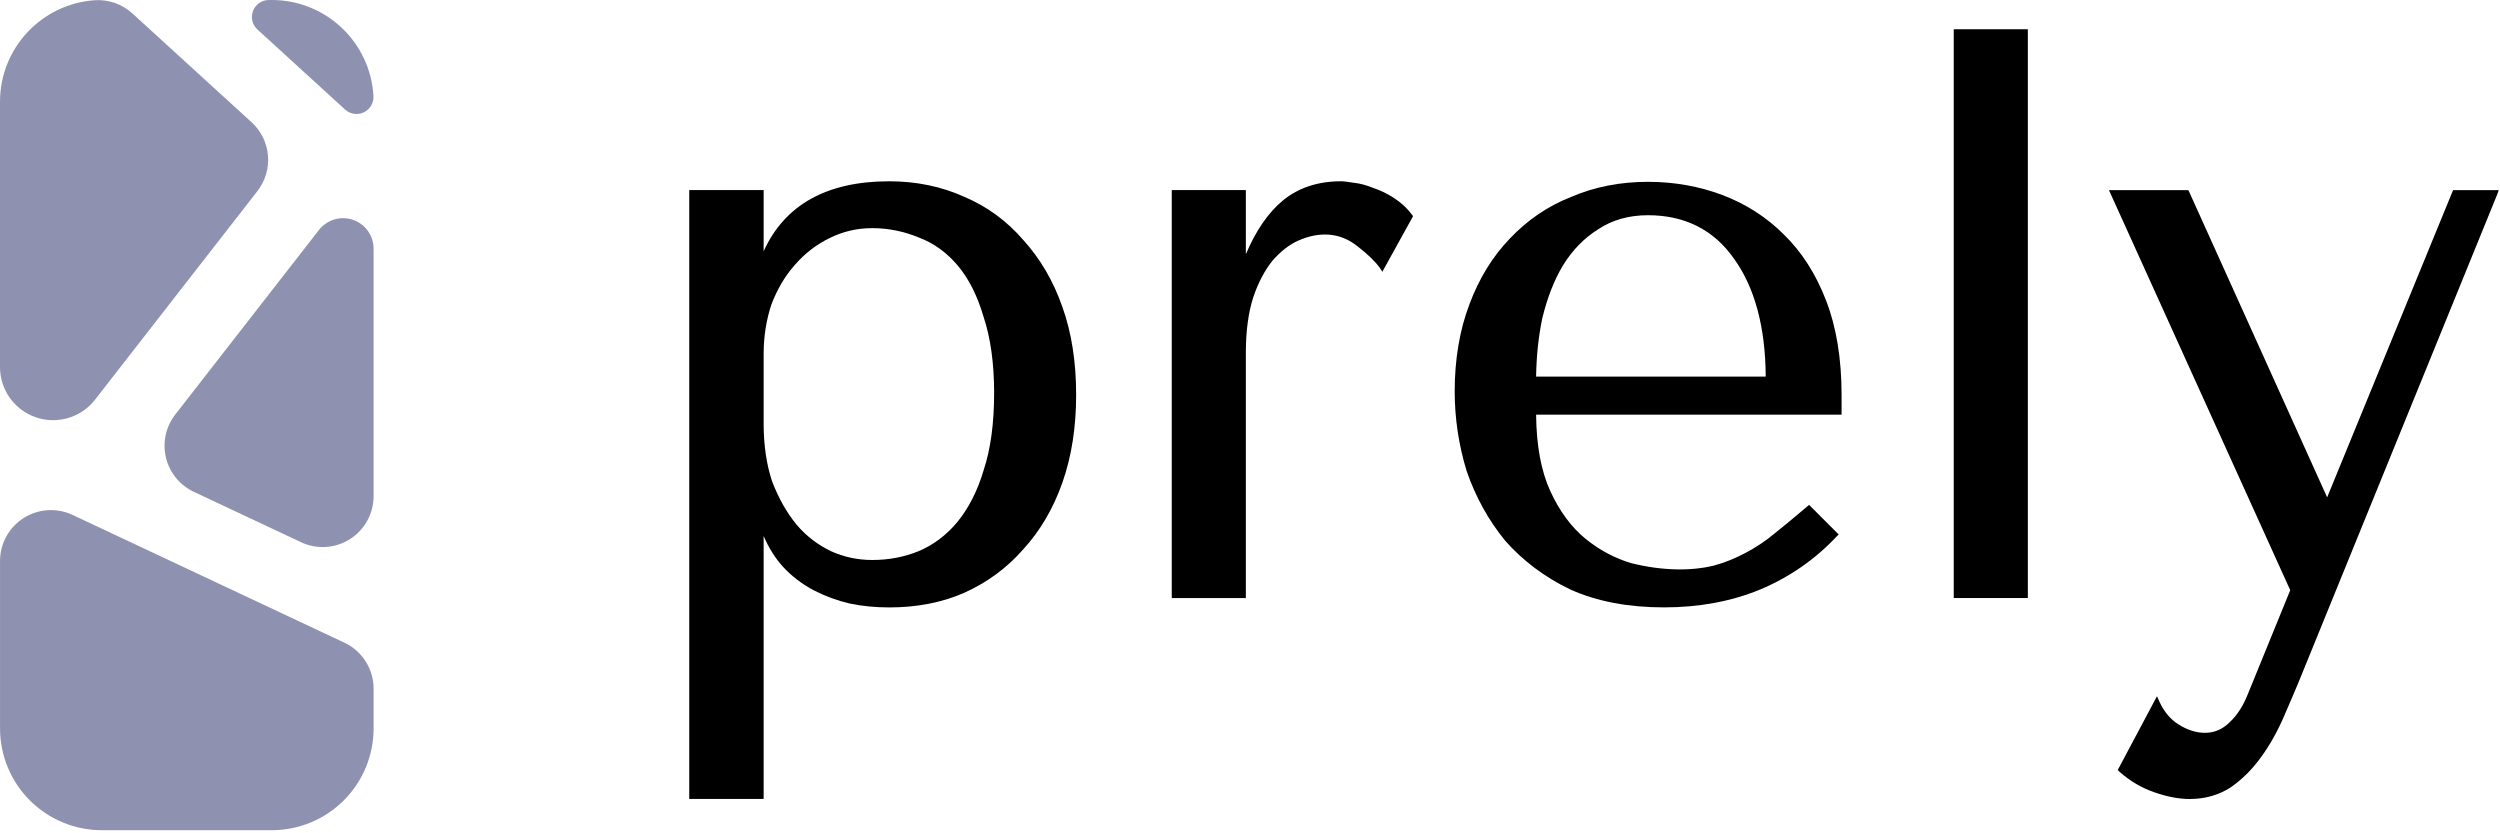
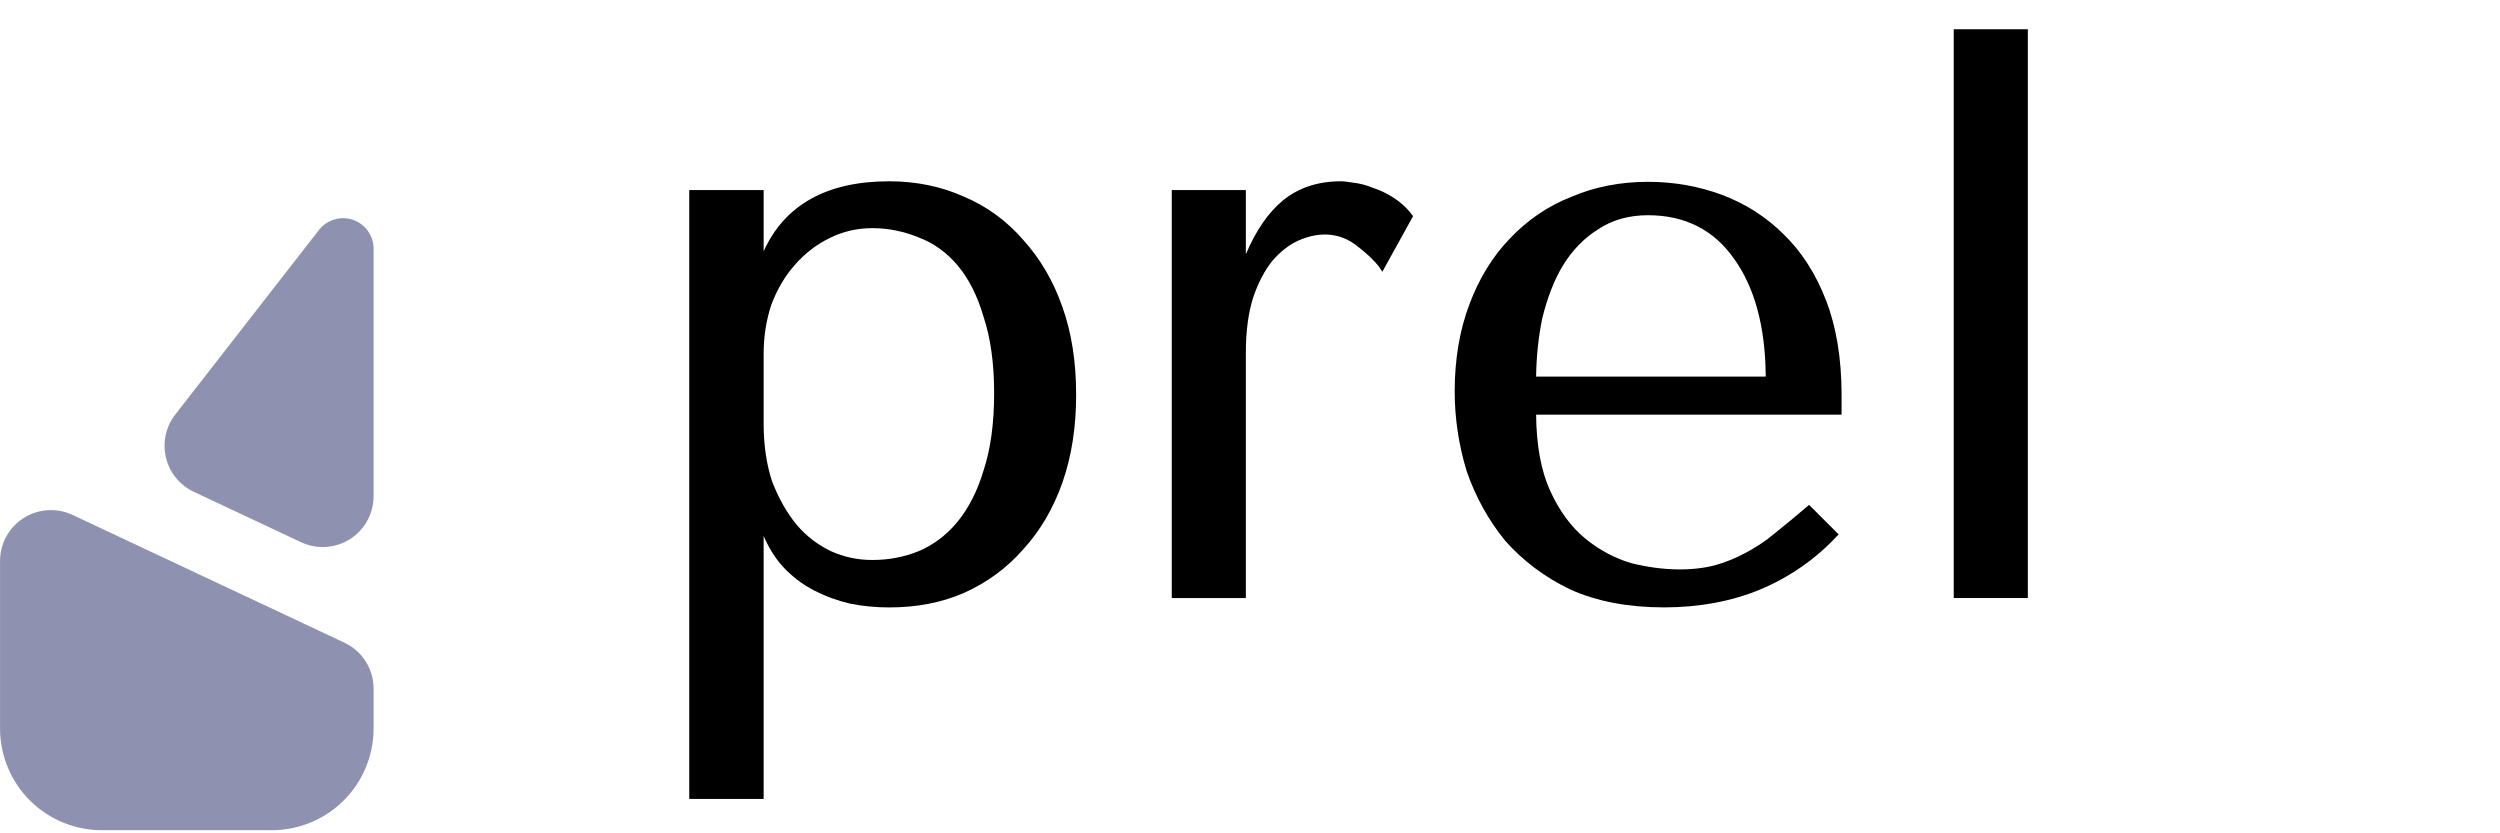
<svg xmlns="http://www.w3.org/2000/svg" width="252" height="84" viewBox="0 0 252 84" fill="none">
  <path d="M37.659 73.423C37.659 76.145 36.579 78.754 34.654 80.679C32.732 82.601 30.122 83.685 27.4 83.685H10.263C7.541 83.685 4.931 82.601 3.006 80.679C1.081 78.754 0.004 76.145 0.004 73.423V56.548C0.004 54.791 0.898 53.159 2.383 52.217C3.865 51.278 5.725 51.157 7.314 51.904C16.445 56.197 25.579 60.486 34.71 64.779C36.511 65.623 37.659 67.433 37.659 69.422V73.423Z" fill="#8F91B0" />
  <path d="M19.535 49.575C18.123 48.911 17.09 47.645 16.727 46.127C16.364 44.61 16.709 43.013 17.669 41.781C22.496 35.582 27.326 29.379 32.152 23.18C32.961 22.143 34.337 21.733 35.58 22.158C36.823 22.586 37.658 23.755 37.658 25.072V50.012C37.658 51.769 36.761 53.401 35.279 54.343C33.797 55.285 31.937 55.403 30.349 54.656C26.744 52.961 23.139 51.27 19.535 49.575Z" fill="#8F91B0" />
-   <path d="M25.948 2.973C25.425 2.498 25.251 1.751 25.508 1.092C25.762 0.434 26.393 0 27.102 0H27.4C32.841 0 37.337 4.251 37.644 9.683C37.683 10.377 37.299 11.027 36.67 11.325C36.041 11.623 35.297 11.511 34.783 11.041C31.837 8.352 28.894 5.662 25.948 2.973Z" fill="#8F91B0" />
-   <path d="M25.947 19.264C27.591 17.154 27.334 14.13 25.36 12.324C21.353 8.669 17.35 5.011 13.347 1.356C12.305 0.403 10.92 -0.076 9.515 0.025C4.151 0.417 0 4.881 0 10.26V37.001C0 39.289 1.452 41.323 3.614 42.064C5.775 42.808 8.172 42.094 9.577 40.29C15.033 33.282 20.488 26.273 25.947 19.264Z" fill="#8F91B0" />
-   <path d="M251.876 19.164L251.728 19.577L232.096 67.787C231.506 69.263 230.856 70.739 230.236 72.186C229.587 73.691 228.819 75.079 227.934 76.289C227.048 77.529 226.015 78.562 224.863 79.36C223.682 80.127 222.295 80.54 220.73 80.54C219.608 80.54 218.427 80.304 217.158 79.862C215.859 79.419 214.678 78.71 213.645 77.795L213.468 77.618L217.424 70.178L217.66 70.71C218.132 71.743 218.782 72.51 219.579 73.012C220.464 73.573 221.35 73.868 222.265 73.868C223.21 73.868 224.037 73.514 224.745 72.806C225.513 72.097 226.133 71.123 226.605 69.912L230.856 59.491L212.582 19.164H220.583L220.671 19.341L234.576 50.133L247.27 19.164H251.876Z" fill="black" />
  <path d="M196.937 2.949H204.406V60.281H196.937V2.949Z" fill="black" />
  <path d="M154.84 37.96C154.869 35.923 155.076 33.945 155.46 32.085C155.962 30.048 156.641 28.247 157.556 26.742C158.501 25.207 159.682 23.996 161.099 23.111C162.516 22.166 164.198 21.694 166.117 21.694C169.837 21.694 172.76 23.17 174.797 26.092C176.863 28.956 177.956 32.942 177.985 37.96H154.84ZM185.631 39.791C185.631 36.16 185.1 32.942 184.067 30.285C183.034 27.598 181.587 25.354 179.786 23.613C178.044 21.871 175.948 20.542 173.616 19.657C171.254 18.771 168.745 18.328 166.117 18.328C163.342 18.328 160.744 18.83 158.412 19.834C156.05 20.749 153.984 22.166 152.212 24.026C150.471 25.827 149.083 28.07 148.109 30.698C147.135 33.266 146.633 36.218 146.633 39.466C146.633 42.182 147.046 44.898 147.843 47.496C148.729 50.064 150.028 52.426 151.711 54.493C153.482 56.5 155.696 58.183 158.294 59.423C160.981 60.633 164.139 61.224 167.741 61.224C171.225 61.224 174.502 60.633 177.424 59.423C180.377 58.183 182.975 56.382 185.13 54.079L185.336 53.873L182.355 50.891L182.148 51.068C180.997 52.042 179.904 52.958 178.9 53.755C177.956 54.552 176.952 55.201 175.948 55.733C174.944 56.264 173.882 56.707 172.789 57.002C170.546 57.563 167.623 57.563 164.435 56.766C162.811 56.294 161.246 55.467 159.829 54.316C158.412 53.164 157.202 51.541 156.257 49.474C155.342 47.466 154.869 44.898 154.84 41.798H185.631V39.791Z" fill="black" />
  <path d="M142.439 21.787L139.34 27.396L139.074 26.983C138.602 26.333 137.834 25.595 136.801 24.798C135.088 23.44 133.022 23.292 130.837 24.266C129.922 24.68 129.066 25.359 128.269 26.274C127.501 27.219 126.822 28.488 126.32 29.994C125.848 31.47 125.582 33.33 125.582 35.514V60.283H118.113V19.159H125.582V25.624C126.586 23.263 127.826 21.432 129.332 20.192C130.896 18.923 132.845 18.273 135.177 18.273C135.472 18.273 135.886 18.332 136.446 18.421C137.037 18.48 137.716 18.657 138.365 18.923C139.074 19.159 139.782 19.484 140.462 19.927C141.17 20.369 141.82 20.96 142.321 21.639L142.439 21.787Z" fill="black" />
  <path d="M87.928 56.446C86.452 56.446 85.064 56.15 83.765 55.56C82.466 54.94 81.285 54.054 80.311 52.903C79.307 51.692 78.481 50.216 77.831 48.534C77.27 46.851 76.975 44.873 76.975 42.718V35.662C76.975 33.92 77.241 32.267 77.743 30.732C78.333 29.167 79.13 27.809 80.134 26.687C81.138 25.536 82.289 24.65 83.618 24.001C84.976 23.322 86.422 22.997 87.928 22.997C89.552 22.997 91.116 23.322 92.622 23.942C94.127 24.503 95.456 25.477 96.548 26.776C97.641 28.075 98.526 29.817 99.146 31.942C99.855 34.068 100.209 36.666 100.209 39.618C100.209 42.659 99.855 45.286 99.146 47.412C98.526 49.508 97.611 51.279 96.46 52.667C95.367 53.966 94.069 54.94 92.592 55.56C91.146 56.15 89.581 56.446 87.928 56.446ZM107.088 30.938C106.173 28.311 104.844 26.067 103.161 24.207C101.508 22.288 99.501 20.812 97.198 19.838C94.925 18.805 92.356 18.273 89.64 18.273C83.352 18.273 79.101 20.635 76.975 25.329V19.159H69.477V80.535H76.975V54.025C77.477 55.206 78.126 56.239 78.894 57.095C79.809 58.099 80.872 58.896 82.053 59.516C83.204 60.106 84.415 60.549 85.684 60.844C86.983 61.11 88.312 61.228 89.64 61.228C92.356 61.228 94.925 60.756 97.198 59.752C99.501 58.719 101.508 57.243 103.132 55.383C104.844 53.523 106.173 51.25 107.088 48.652C108.032 45.965 108.475 43.013 108.475 39.795C108.475 36.548 108.032 33.566 107.088 30.938Z" fill="black" />
</svg>